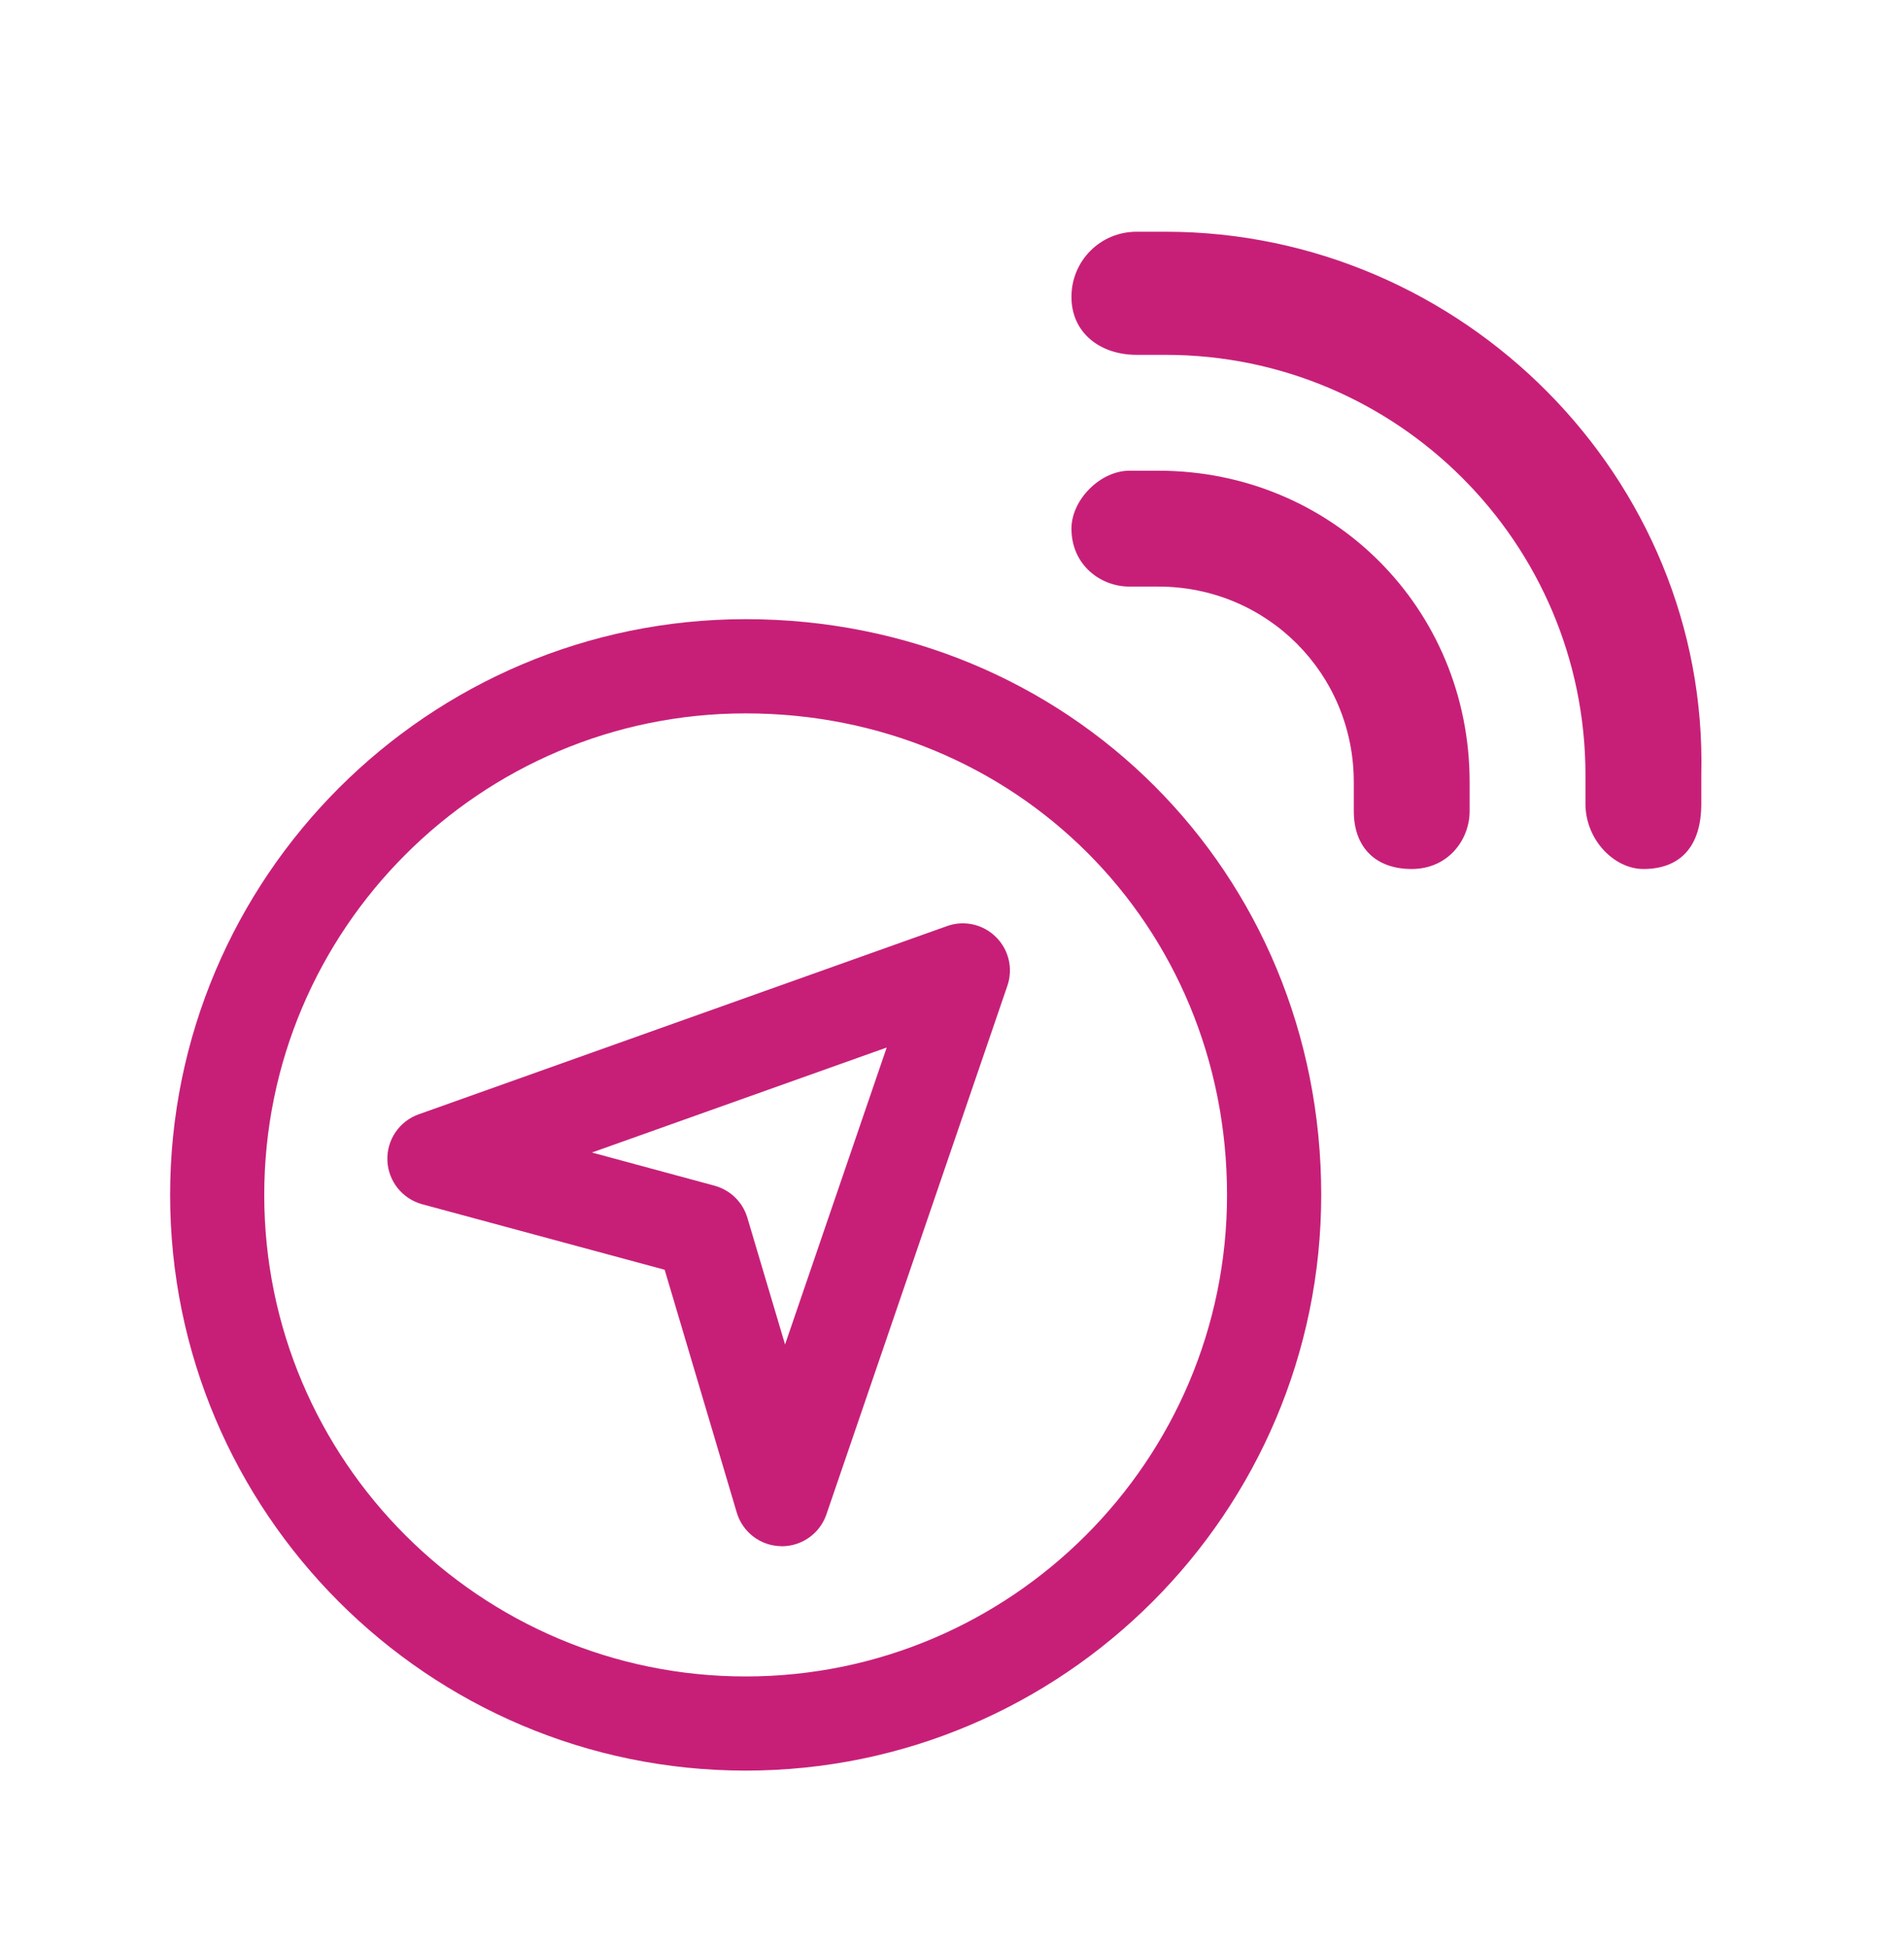
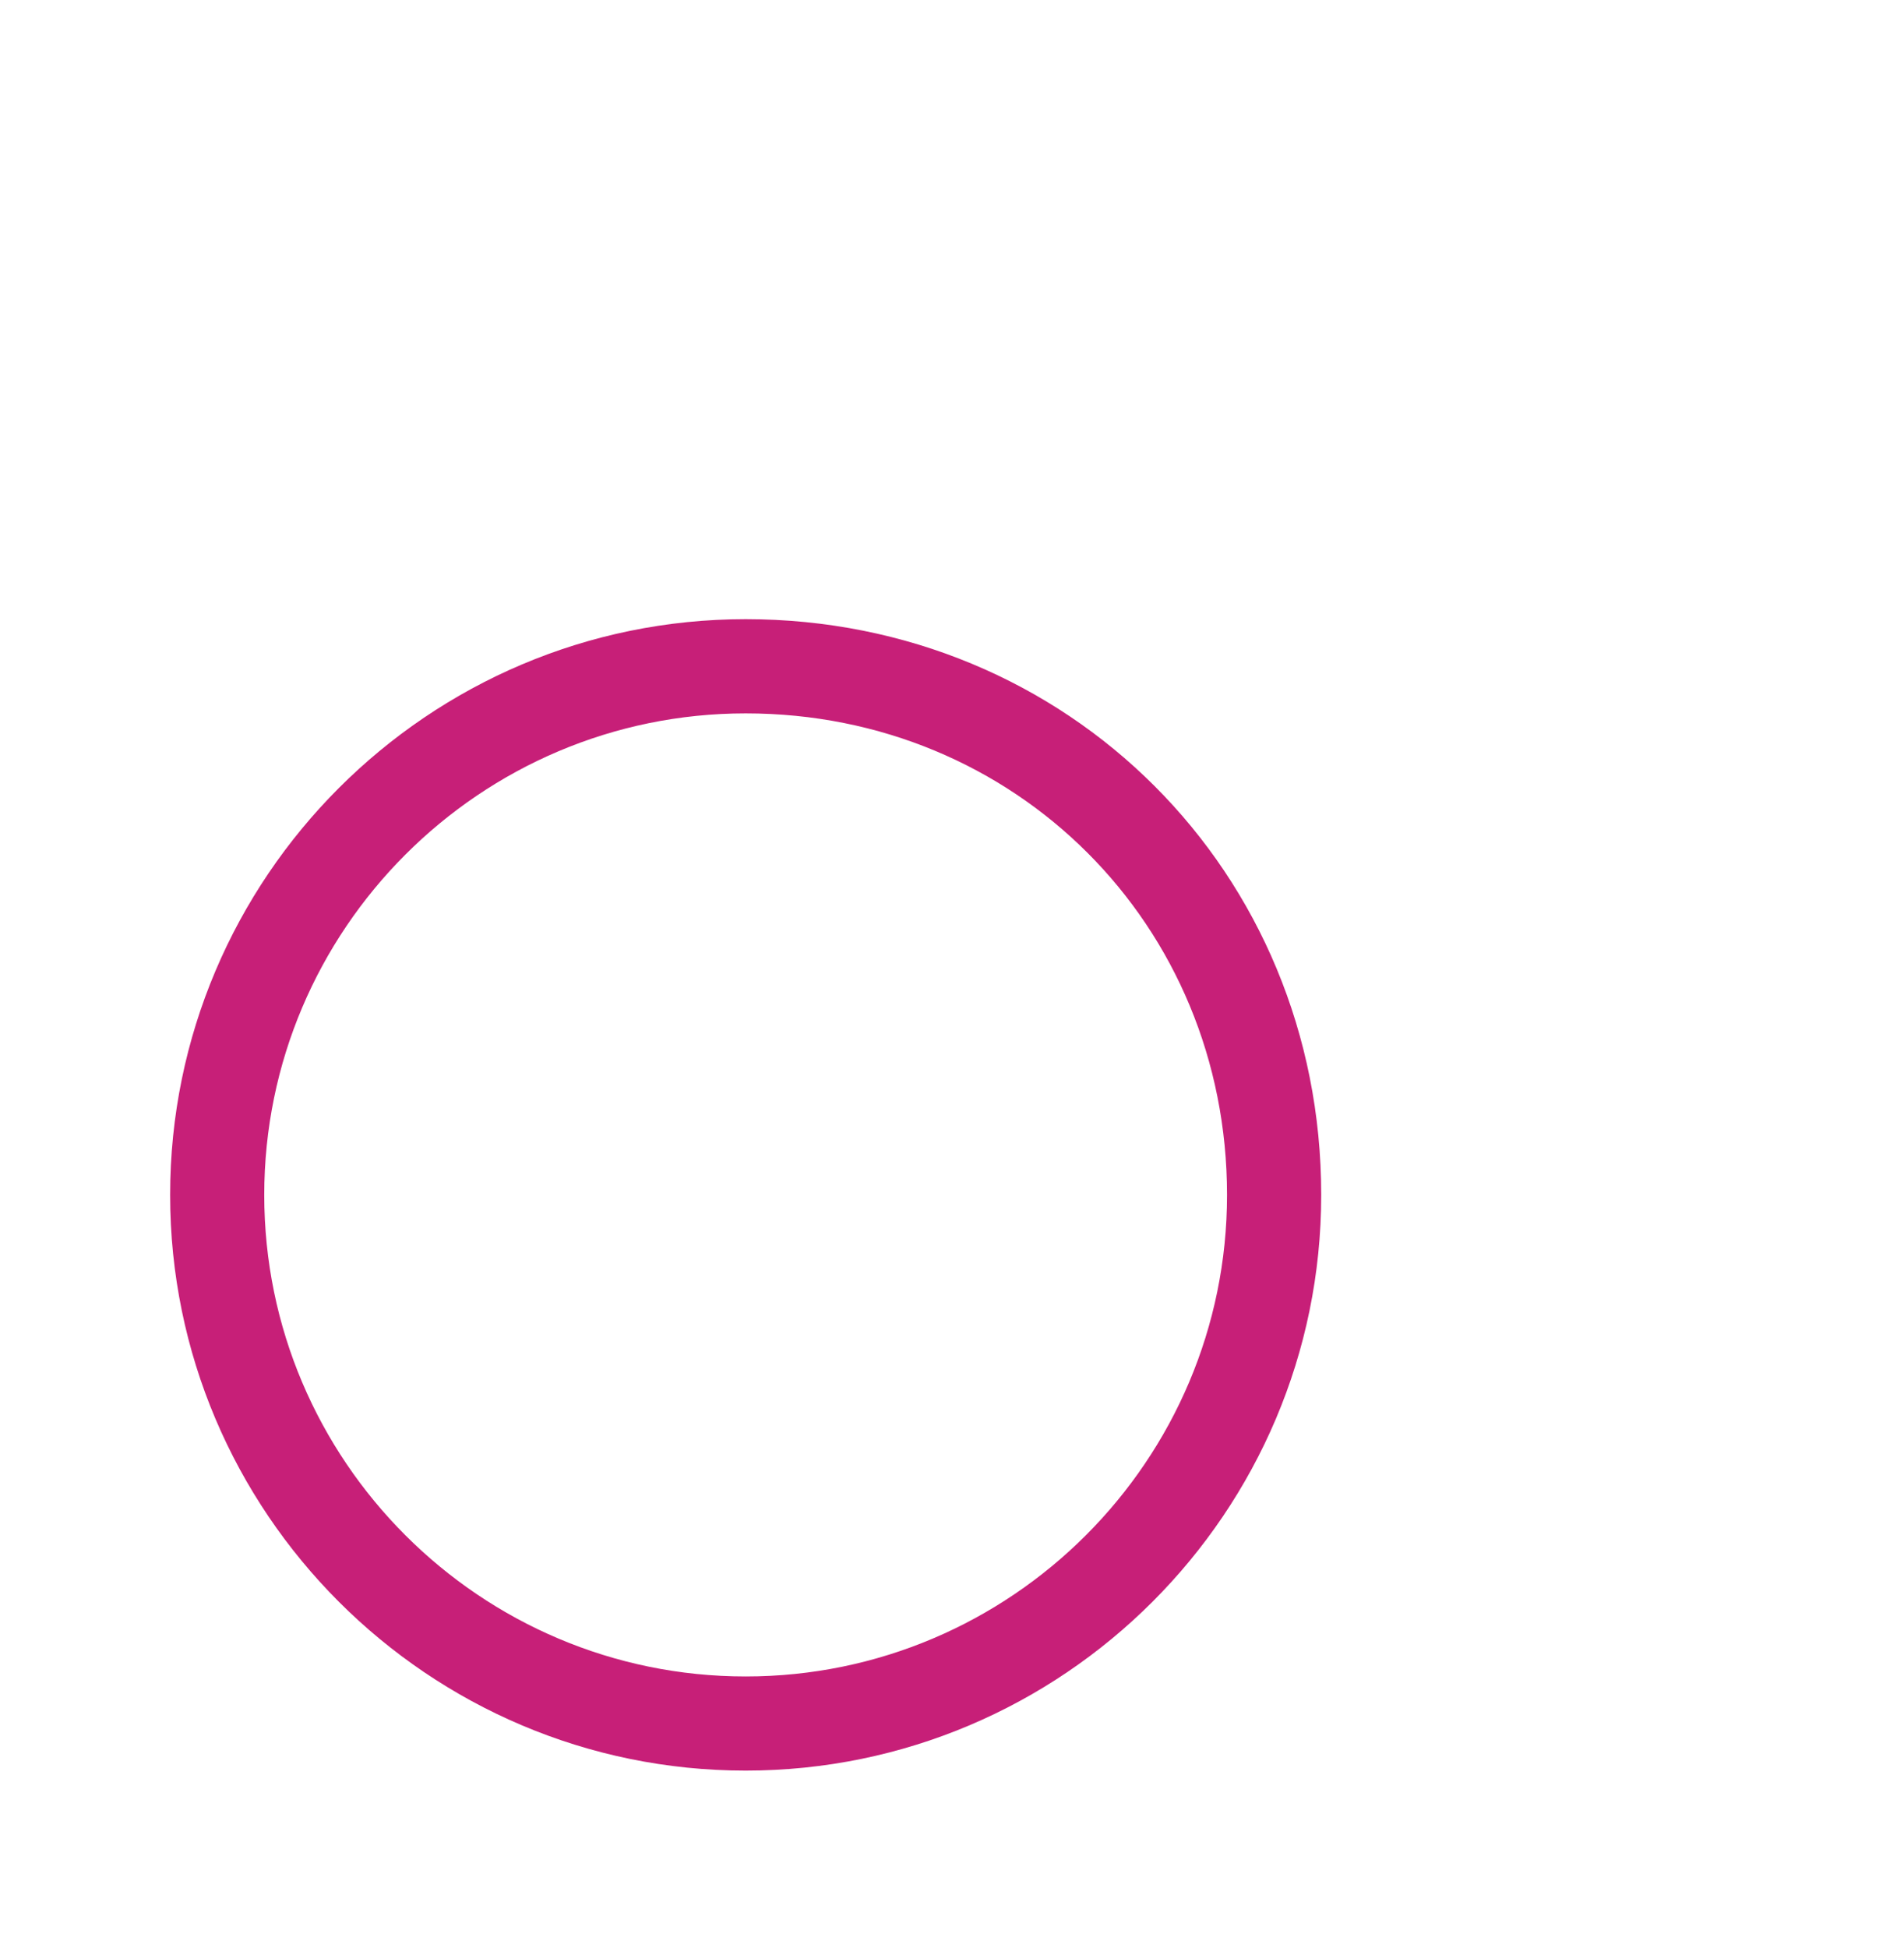
<svg xmlns="http://www.w3.org/2000/svg" version="1.1" id="Layer_1" x="0px" y="0px" viewBox="0 0 26.3 26.9" style="enable-background:new 0 0 26.3 26.9;" xml:space="preserve" fill="#c71f78">
  <g>
    <g>
-       <path d="M13.082,12.788l-7.3,2.6c-0.268,0.096-0.442,0.354-0.431,0.638s0.206,0.528,0.48,0.603    l3.35,0.905l0.996,3.353c0.081,0.271,0.327,0.459,0.61,0.464    c0.004,0.001,0.009,0.001,0.013,0.001c0.277,0,0.525-0.177,0.615-0.439l2.5-7.301    c0.081-0.236,0.02-0.498-0.158-0.673C13.578,12.762,13.316,12.704,13.082,12.788z M10.844,18.566    l-0.521-1.751c-0.064-0.216-0.236-0.383-0.454-0.442L8.176,15.915l4.072-1.45L10.844,18.566z" />
      <path d="M10.3,8.55c-4.383,0-7.95,3.566-7.95,7.95s3.566,7.95,7.95,7.95    c4.384,0,7.95-3.566,7.95-7.95C18.25,12.042,14.758,8.55,10.3,8.55z M10.3,23.15    c-3.667,0-6.65-2.982-6.65-6.649s2.983-6.65,6.65-6.65c3.729,0,6.649,2.921,6.649,6.65    C16.949,20.167,13.966,23.15,10.3,23.15z" />
    </g>
-     <path d="M16.1,3.2c-0.4,0-0.4,0-0.4,0c-0.5,0-0.9,0.4-0.9,0.9s0.4,0.8,0.9,0.8c0,0,0,0,0.4,0c3.2,0,5.8,2.6,5.8,5.8   c0,0.4,0,0.4,0,0.4c0,0.5,0.4,0.9,0.8,0.9c0.5,0,0.8-0.3,0.8-0.9c0,0,0,0,0-0.4C23.6,6.6,20.2,3.2,16.1,3.2z" />
-     <path d="M16,6.5c-0.4,0-0.4,0-0.4,0c-0.4,0-0.8,0.4-0.8,0.8c0,0.5,0.4,0.8,0.8,0.8c0,0,0,0,0.4,0c1.5,0,2.7,1.2,2.7,2.7   c0,0.4,0,0.4,0,0.4c0,0.5,0.3,0.8,0.8,0.8s0.8-0.4,0.8-0.8c0,0,0,0,0-0.4C20.3,8.4,18.4,6.5,16,6.5z" />
  </g>
</svg>